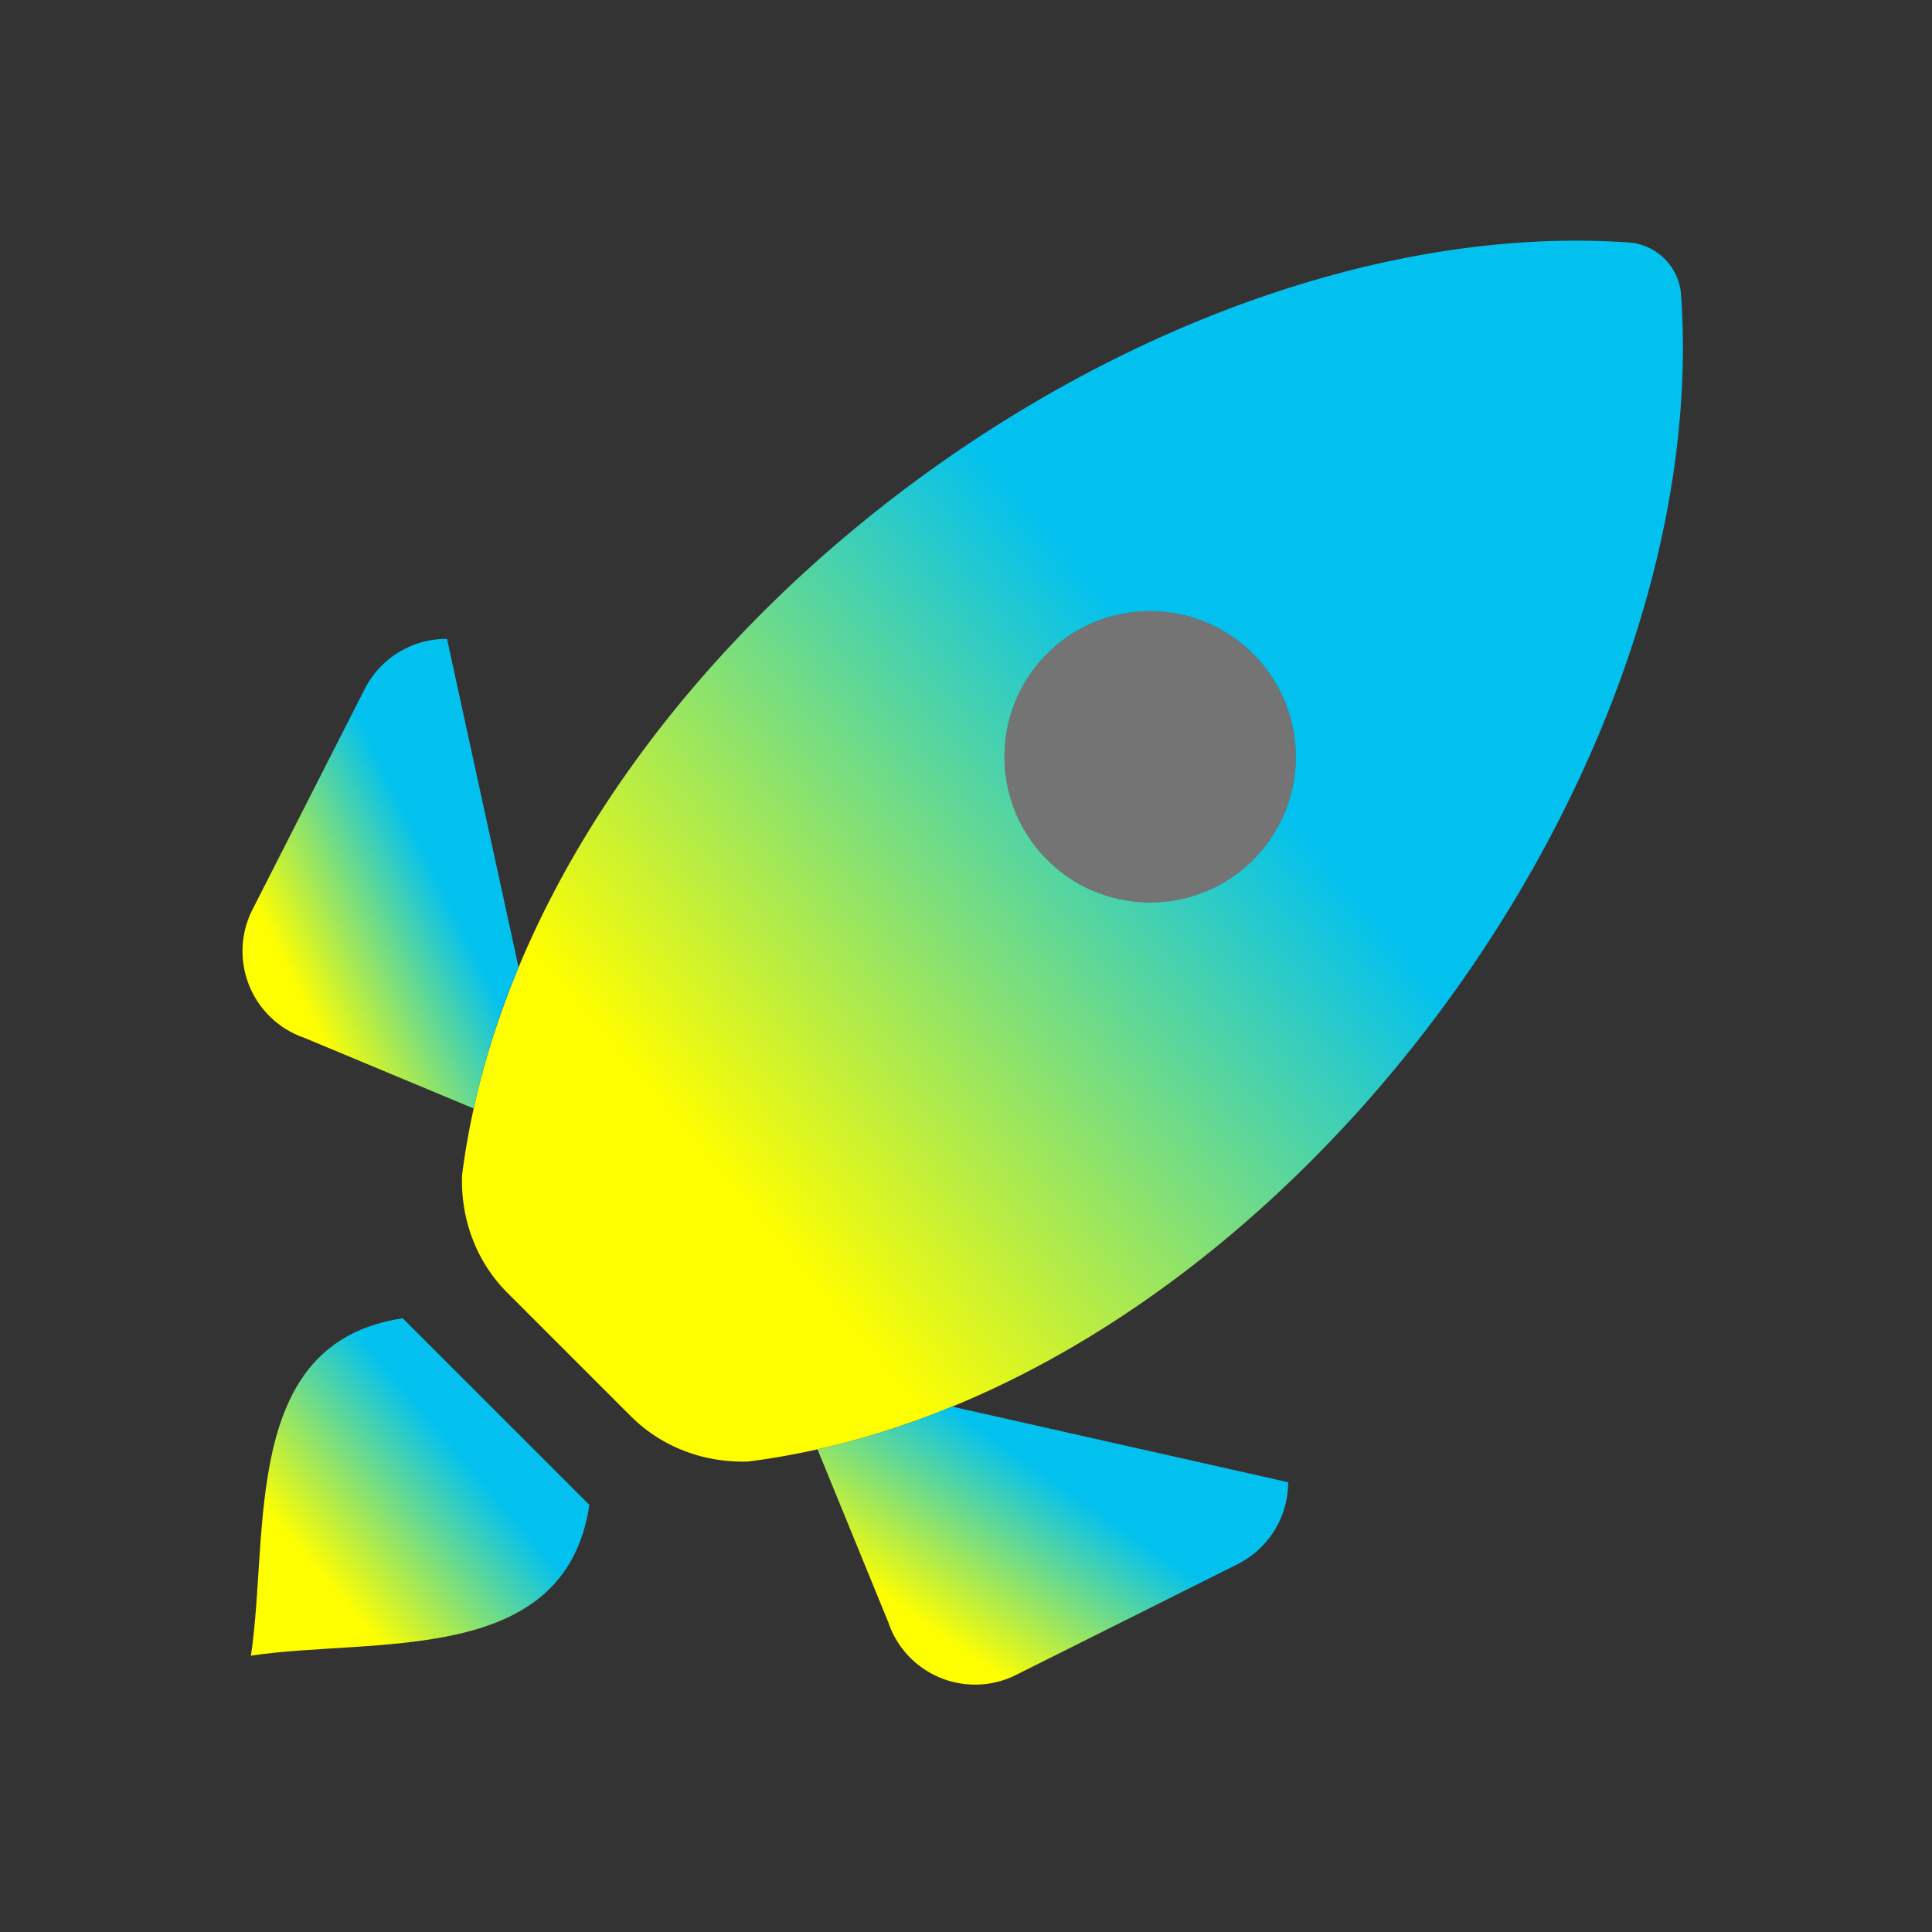
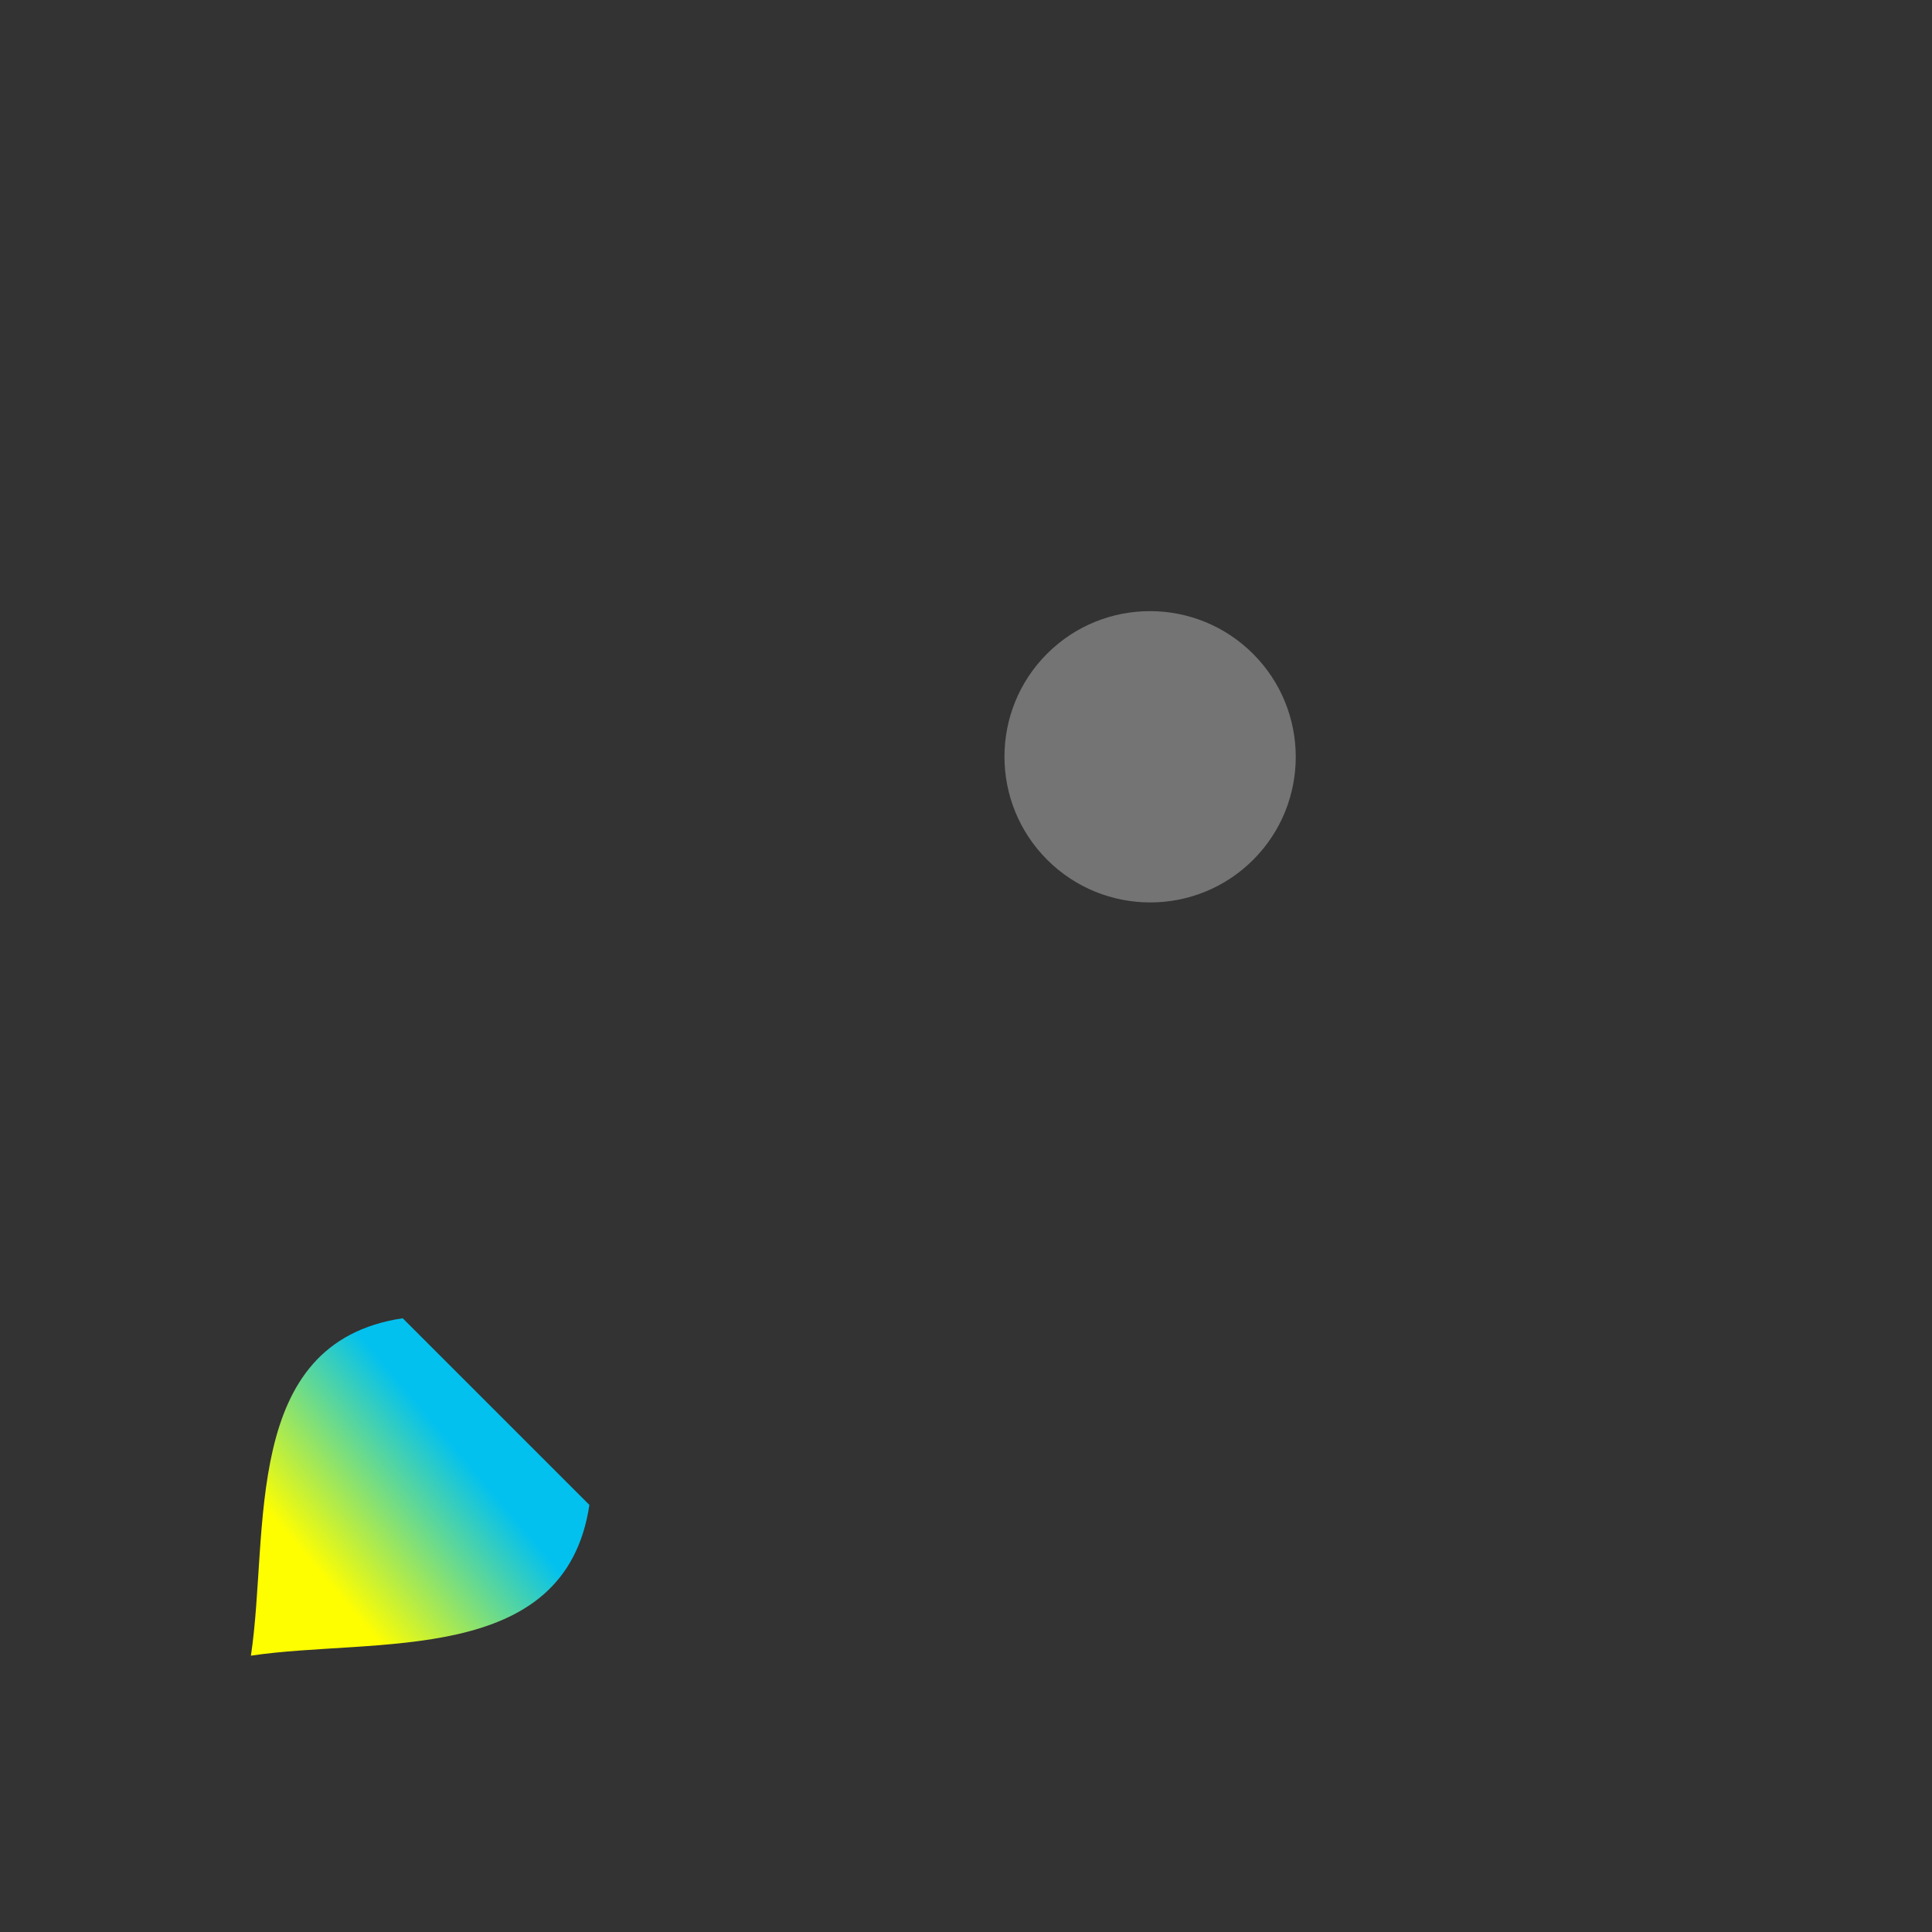
<svg xmlns="http://www.w3.org/2000/svg" width="104" height="104" fill="none" viewBox="0 0 104 104">
  <rect x="0" y="0" width="104" height="104" fill="#333333" stroke="none" />
  <path fill="url(#a)" d="M31.727 81.011c-1.313 8.742-11.547 7.112-18.22 8.114 1.003-6.673-.571-16.85 8.17-18.163" />
-   <path fill="url(#b)" d="M24.872 63.265c3.52-27.543 36.24-52.017 62.755-50.216a3.045 3.045 0 0 1 2.87 2.869c1.8 26.516-22.675 59.234-50.217 62.756-2.406.081-4.682-.798-6.326-2.442l-6.641-6.641c-1.644-1.644-2.522-3.92-2.44-6.326Zm42.582-28.069c-3.06-3.06-8.029-3.066-11.09-.005-3.06 3.061-3.055 8.028.005 11.09 3.061 3.06 8.03 3.065 11.09.004 3.06-3.061 3.055-8.028-.005-11.089Z" />
  <path fill="#fff" fill-opacity=".32" d="M56.364 35.19c3.06-3.06 8.028-3.055 11.089.006 3.06 3.06 3.066 8.028.005 11.089s-8.029 3.056-11.09-.005c-3.06-3.06-3.065-8.029-.004-11.09Z" />
-   <path fill="url(#c)" d="M69.342 79.79a4.936 4.936 0 0 1-2.728 4.412l-11.919 5.96a4.93 4.93 0 0 1-6.885-2.853l-3.804-9.293a45.022 45.022 0 0 0 7.247-2.3l18.089 4.073Z" />
-   <path fill="url(#d)" d="M27.915 52.072a45.067 45.067 0 0 0-2.416 7.598l-9.103-3.799a4.934 4.934 0 0 1-2.806-6.906l6.043-11.877a4.934 4.934 0 0 1 4.43-2.697l3.852 17.681Z" />
  <defs>
    <linearGradient id="a" x1="31.61" x2="16.449" y1="70.962" y2="83.793" gradientUnits="userSpaceOnUse">
      <stop offset=".5" stop-color="#03C1EE" />
      <stop offset="1" stop-color="#FFFE00" />
    </linearGradient>
    <linearGradient id="b" x1="90.164" x2="35.336" y1="12.955" y2="59.215" gradientUnits="userSpaceOnUse">
      <stop offset=".5" stop-color="#03C1EE" />
      <stop offset="1" stop-color="#FFFE00" />
    </linearGradient>
    <linearGradient id="c" x1="69.178" x2="57.277" y1="75.717" y2="92.716" gradientUnits="userSpaceOnUse">
      <stop offset=".5" stop-color="#03C1EE" />
      <stop offset="1" stop-color="#FFFE00" />
    </linearGradient>
    <linearGradient id="d" x1="27.819" x2="10.787" y1="34.391" y2="42.838" gradientUnits="userSpaceOnUse">
      <stop offset=".5" stop-color="#03C1EE" />
      <stop offset="1" stop-color="#FFFE00" />
    </linearGradient>
  </defs>
</svg>